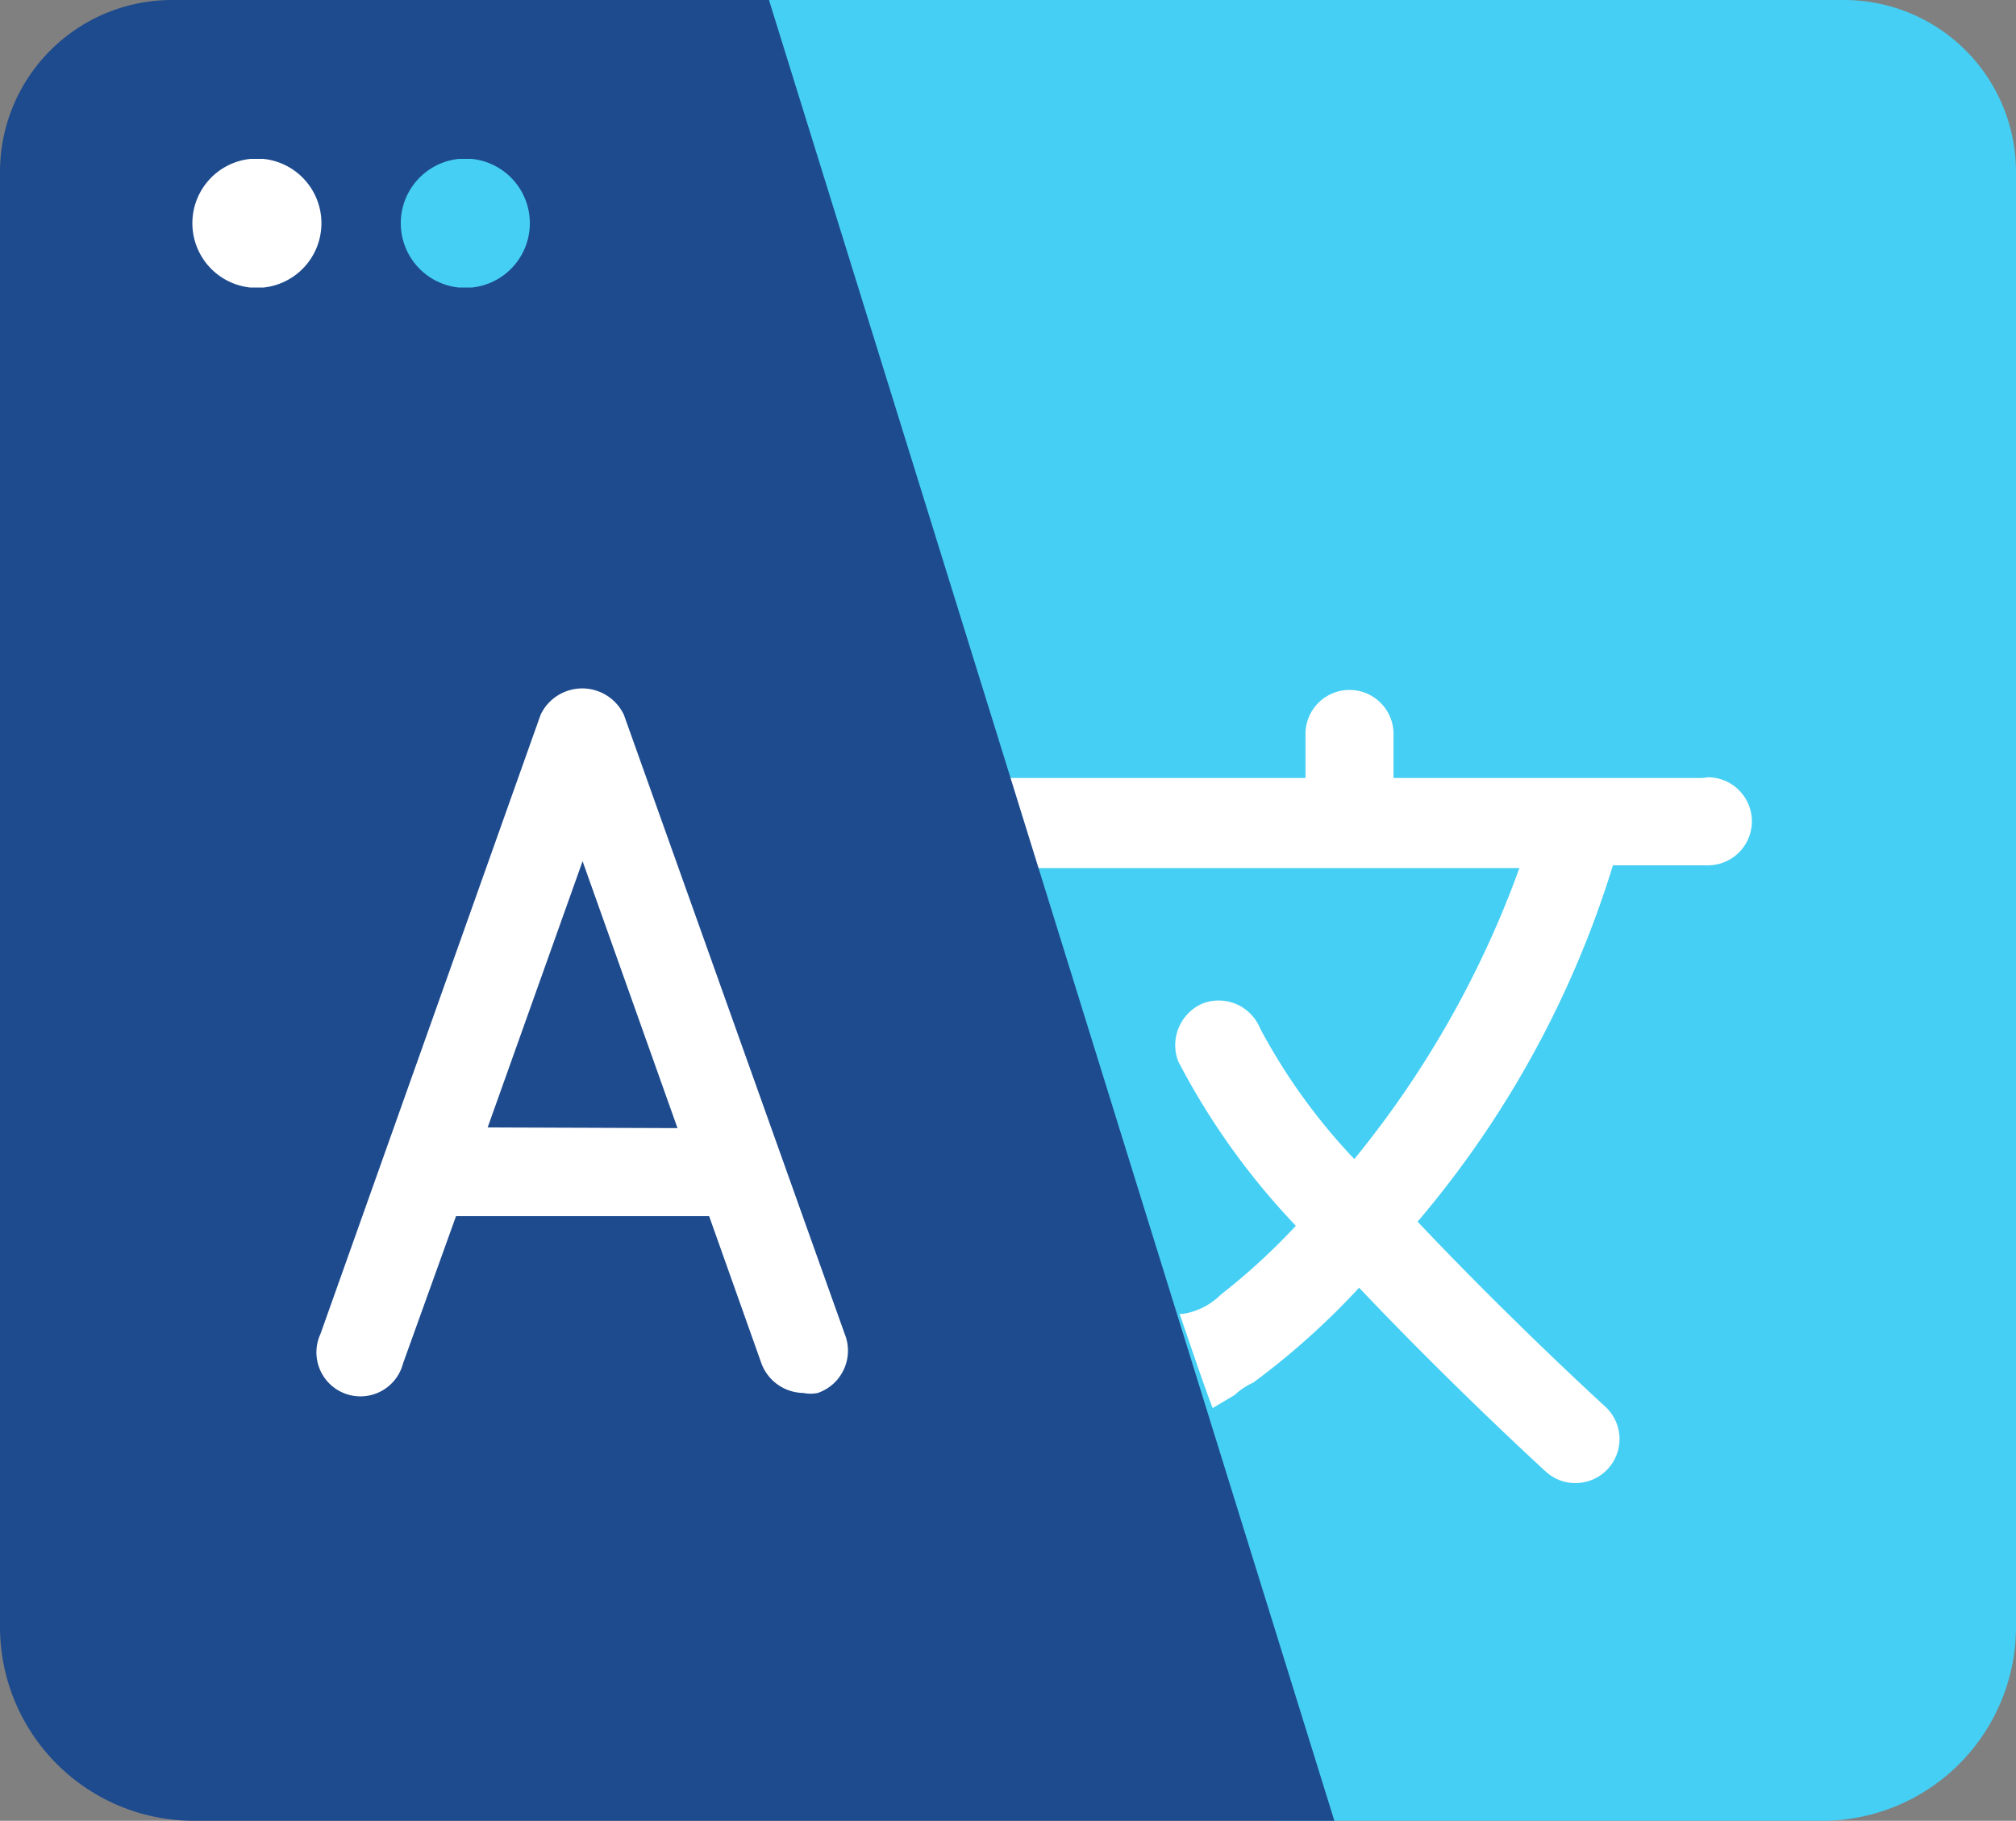
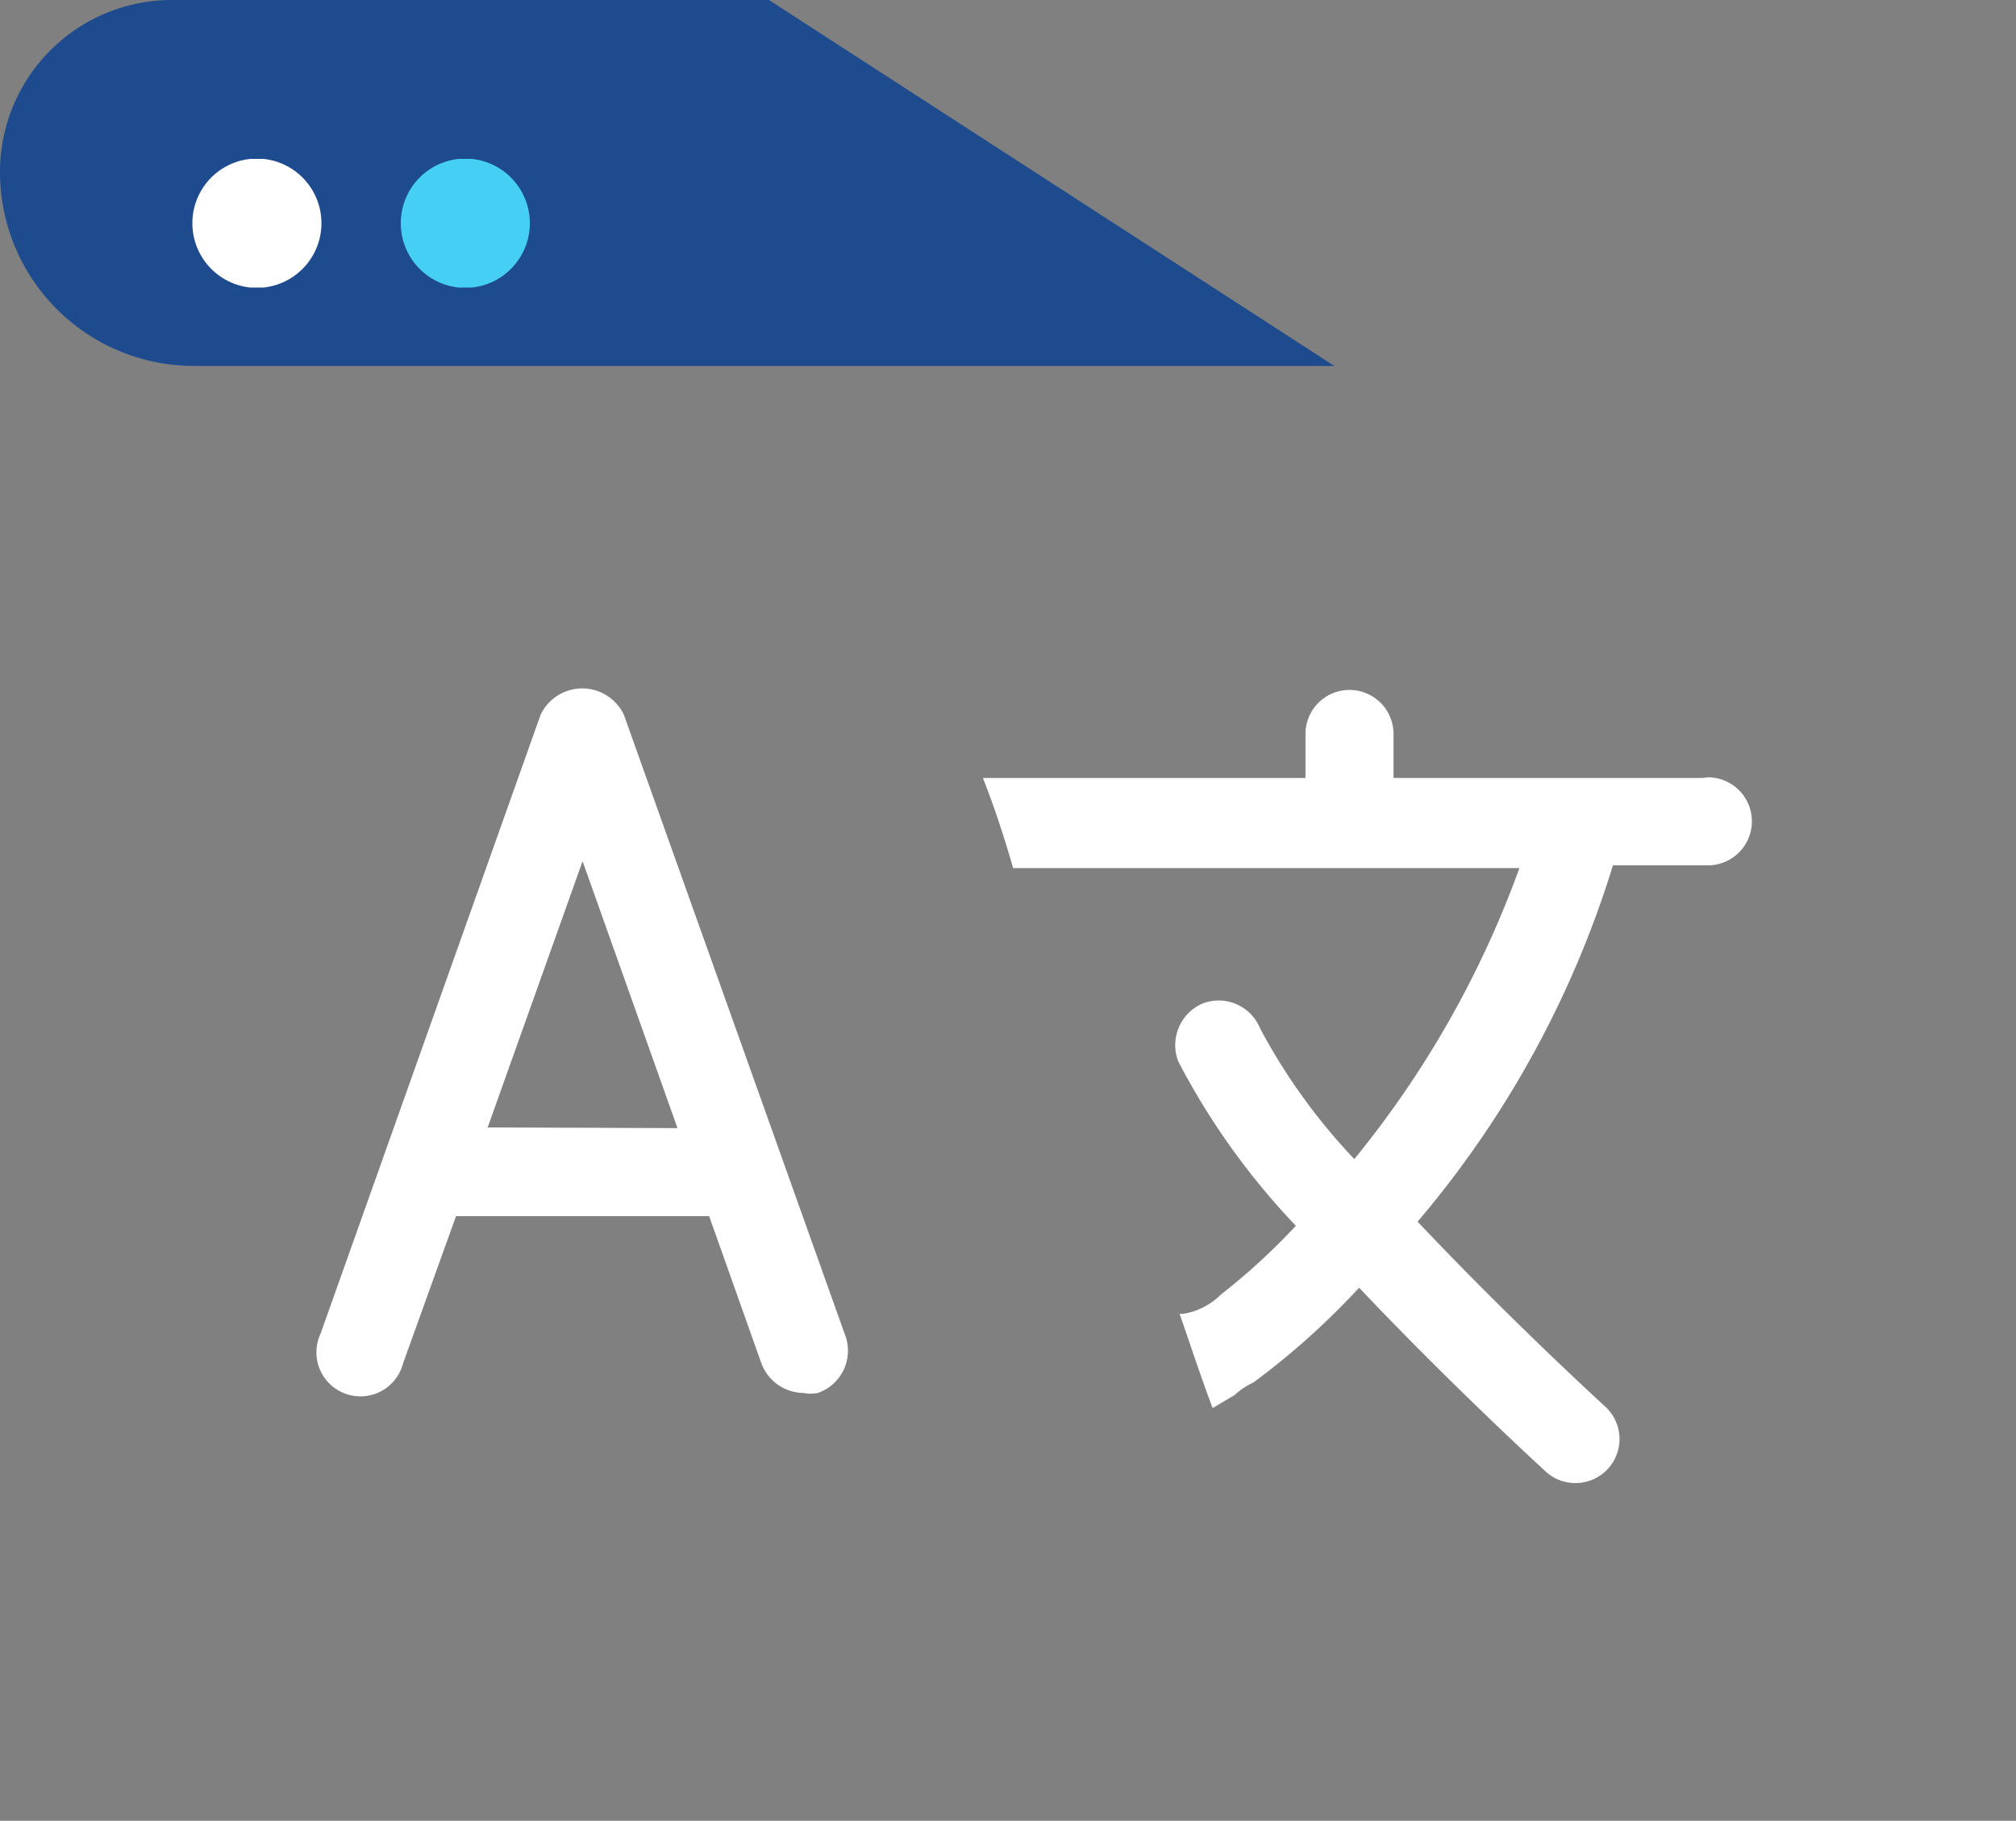
<svg xmlns="http://www.w3.org/2000/svg" viewBox="0 0 29.31 26.47">
  <rect x="0" y="0" width="29.31" height="26.47" fill="#808080" stroke="none" />
  <defs>
    <style>.cls-1{fill:#45cff4;}.cls-2{fill:#fff;}.cls-3{fill:#1e4b8e;}</style>
  </defs>
  <g id="Layer_2" data-name="Layer 2">
    <g id="Isolation_Mode" data-name="Isolation Mode">
-       <path class="cls-1" d="M10.34,0l8.22,26.47h7.93a2.82,2.82,0,0,0,2.82-2.82V2.5A2.5,2.5,0,0,0,26.81,0Z" />
      <path class="cls-2" d="M24.75,11.31H20.26v-.64a.64.64,0,1,0-1.28,0v.64H15.29v0h-1c.17.43.31.86.44,1.31h7.36a14.45,14.45,0,0,1-2.4,4.23,8.68,8.68,0,0,1-1.37-1.9.65.65,0,0,0-.84-.36.66.66,0,0,0-.35.84,10.47,10.47,0,0,0,1.71,2.39,9.39,9.39,0,0,1-1.09,1h0a1,1,0,0,1-.55.28l-.05,0h0l0,0c.16.46.31.92.48,1.37l.32-.19a1,1,0,0,1,.27-.18h0a11,11,0,0,0,1.54-1.38c1.23,1.3,2.47,2.45,2.71,2.67a.63.63,0,0,0,.44.17.64.64,0,0,0,.43-1.11c-.6-.55-1.71-1.61-2.73-2.69a14.64,14.64,0,0,0,2.84-5.18h1.38a.64.64,0,1,0,0-1.28Z" />
-       <path class="cls-3" d="M11.18,0H2.5A2.5,2.5,0,0,0,0,2.5V23.65a2.82,2.82,0,0,0,2.82,2.82H19.4" />
+       <path class="cls-3" d="M11.18,0H2.5A2.5,2.5,0,0,0,0,2.5a2.82,2.82,0,0,0,2.82,2.82H19.4" />
      <path class="cls-2" d="M12.28,19.39l-3.21-9a.67.67,0,0,0-1.21,0l-3.2,9a.64.64,0,1,0,1.2.43l.77-2.14h3.68l.76,2.14a.66.66,0,0,0,.61.43.52.52,0,0,0,.21,0A.65.65,0,0,0,12.28,19.39Zm-5.19-3,1.38-3.87L9.85,16.4Z" />
      <path class="cls-2" d="M3.64,4.18h.19a.94.94,0,0,0,0-1.87H3.64a.94.94,0,0,0,0,1.87Z" />
      <path class="cls-1" d="M6.67,4.18h.19a.94.94,0,0,0,0-1.87H6.67a.94.94,0,0,0,0,1.87Z" />
    </g>
  </g>
</svg>